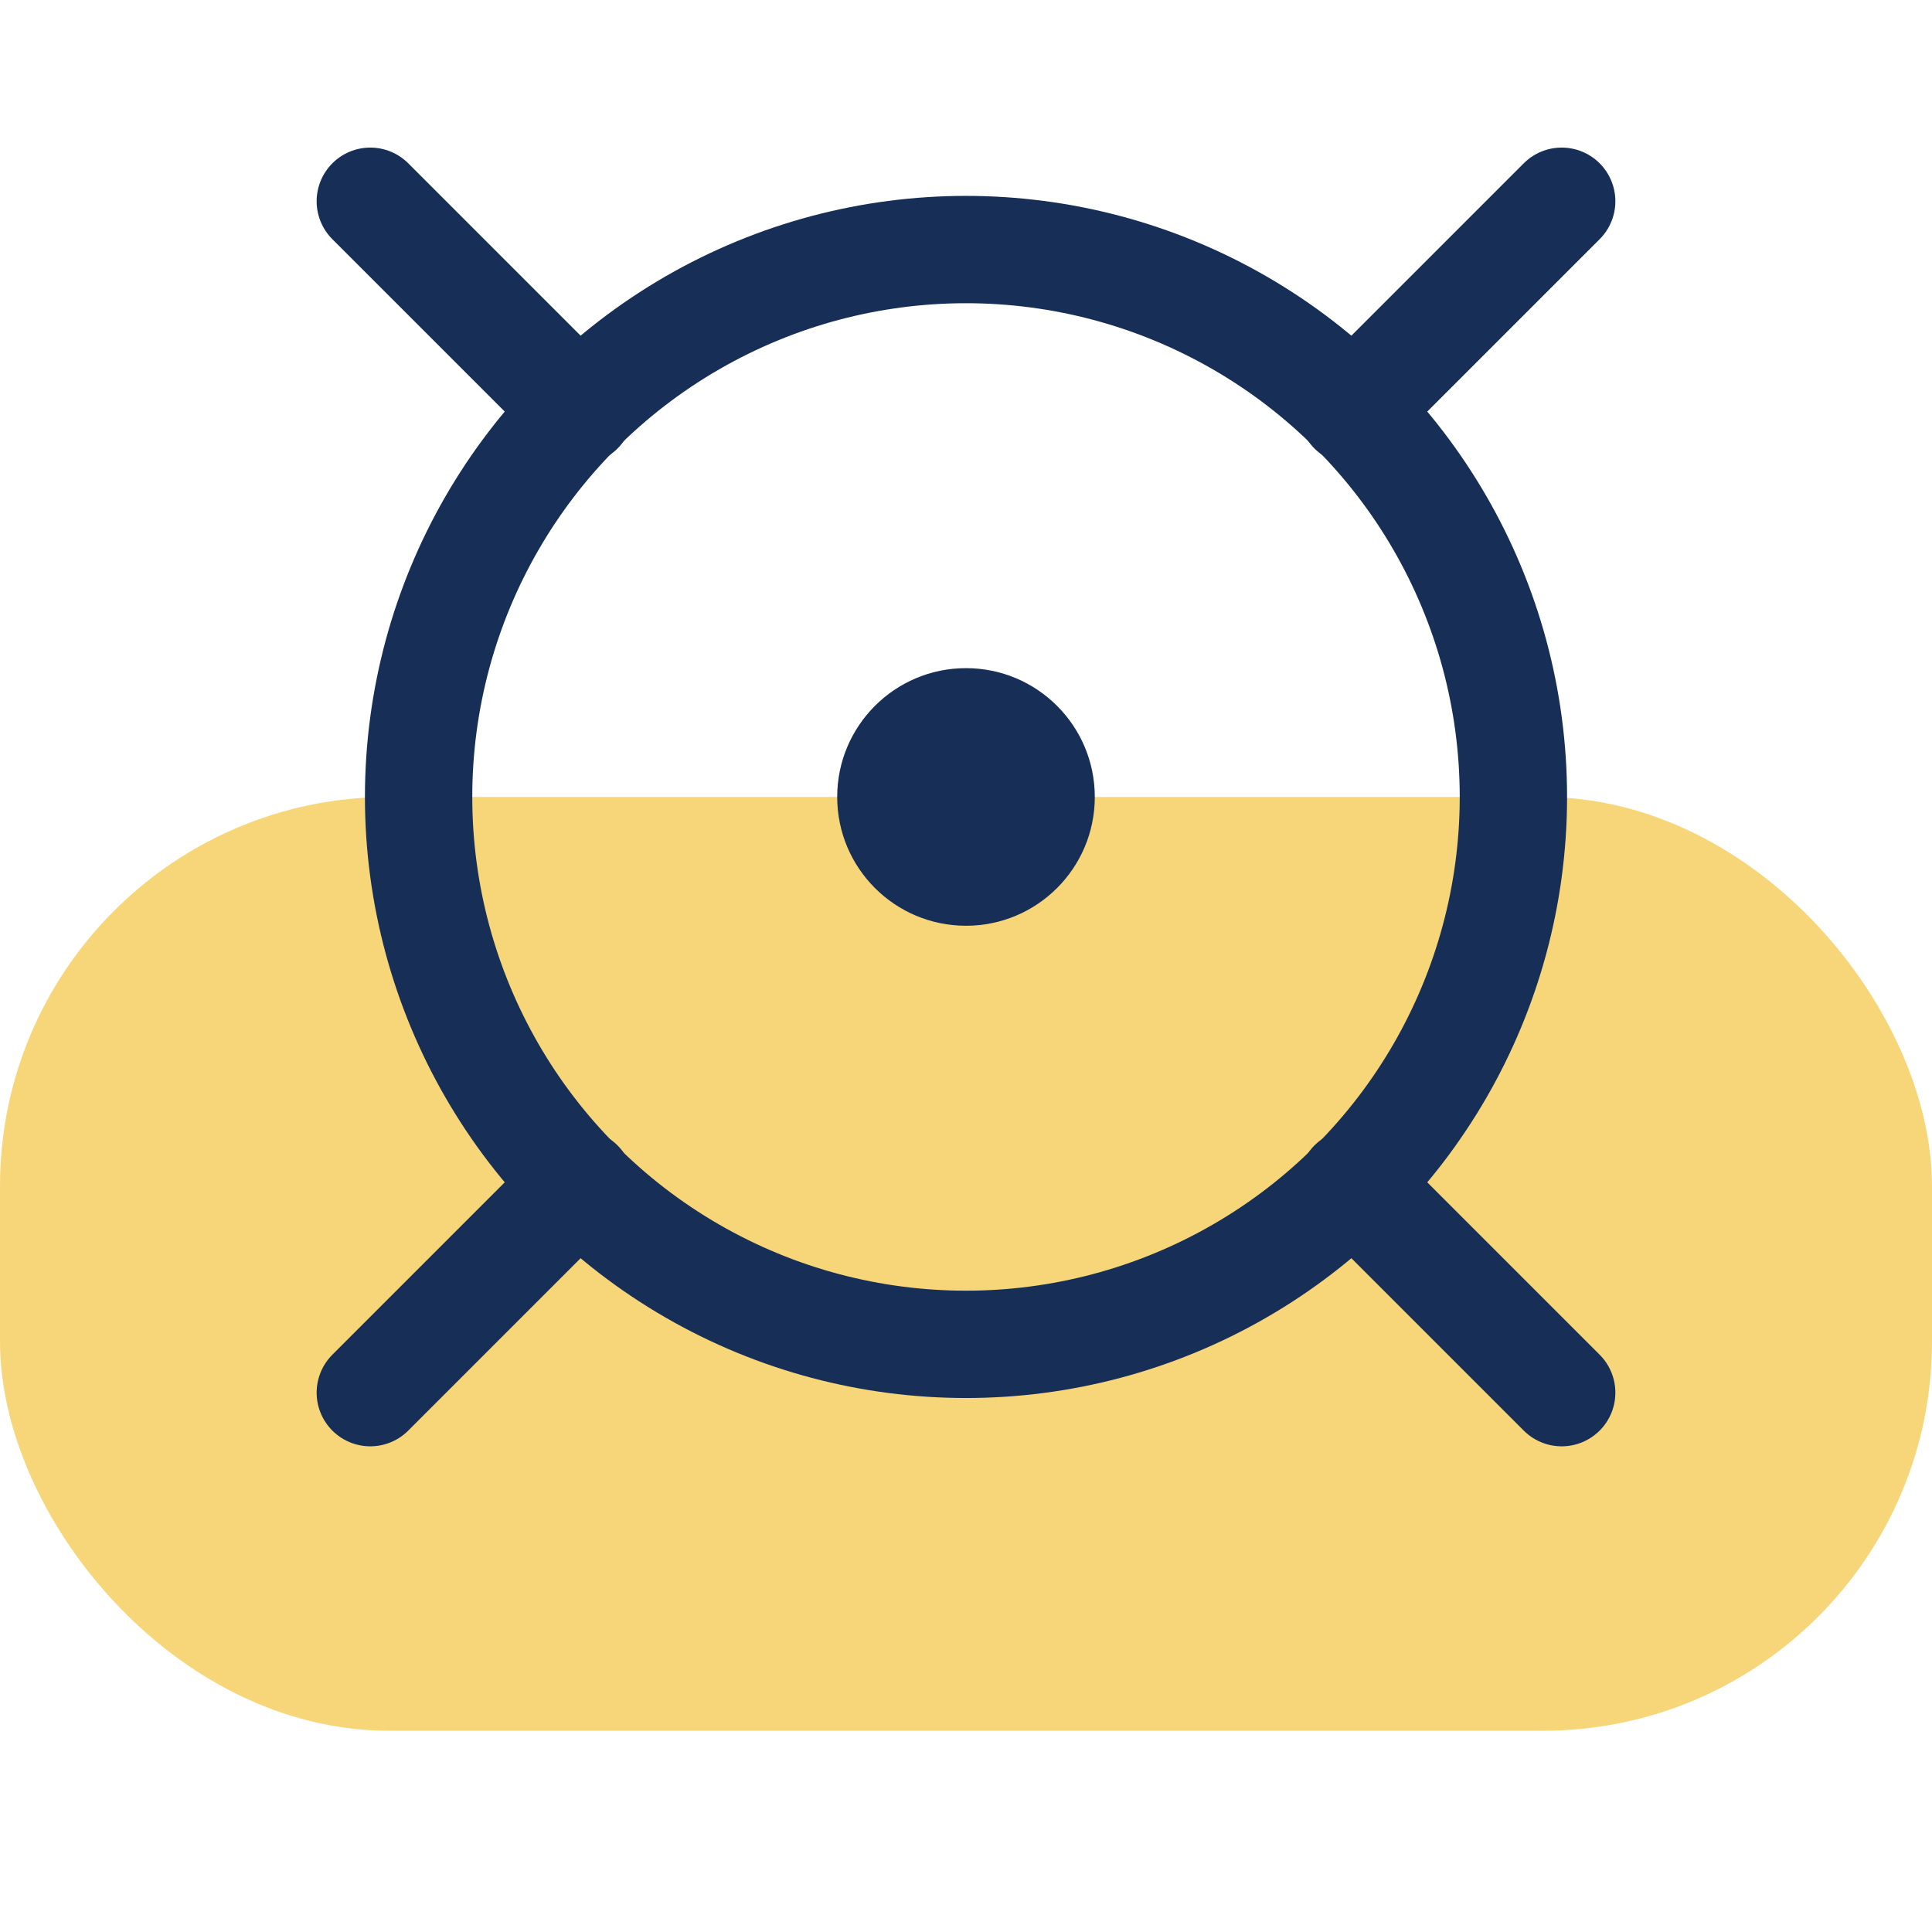
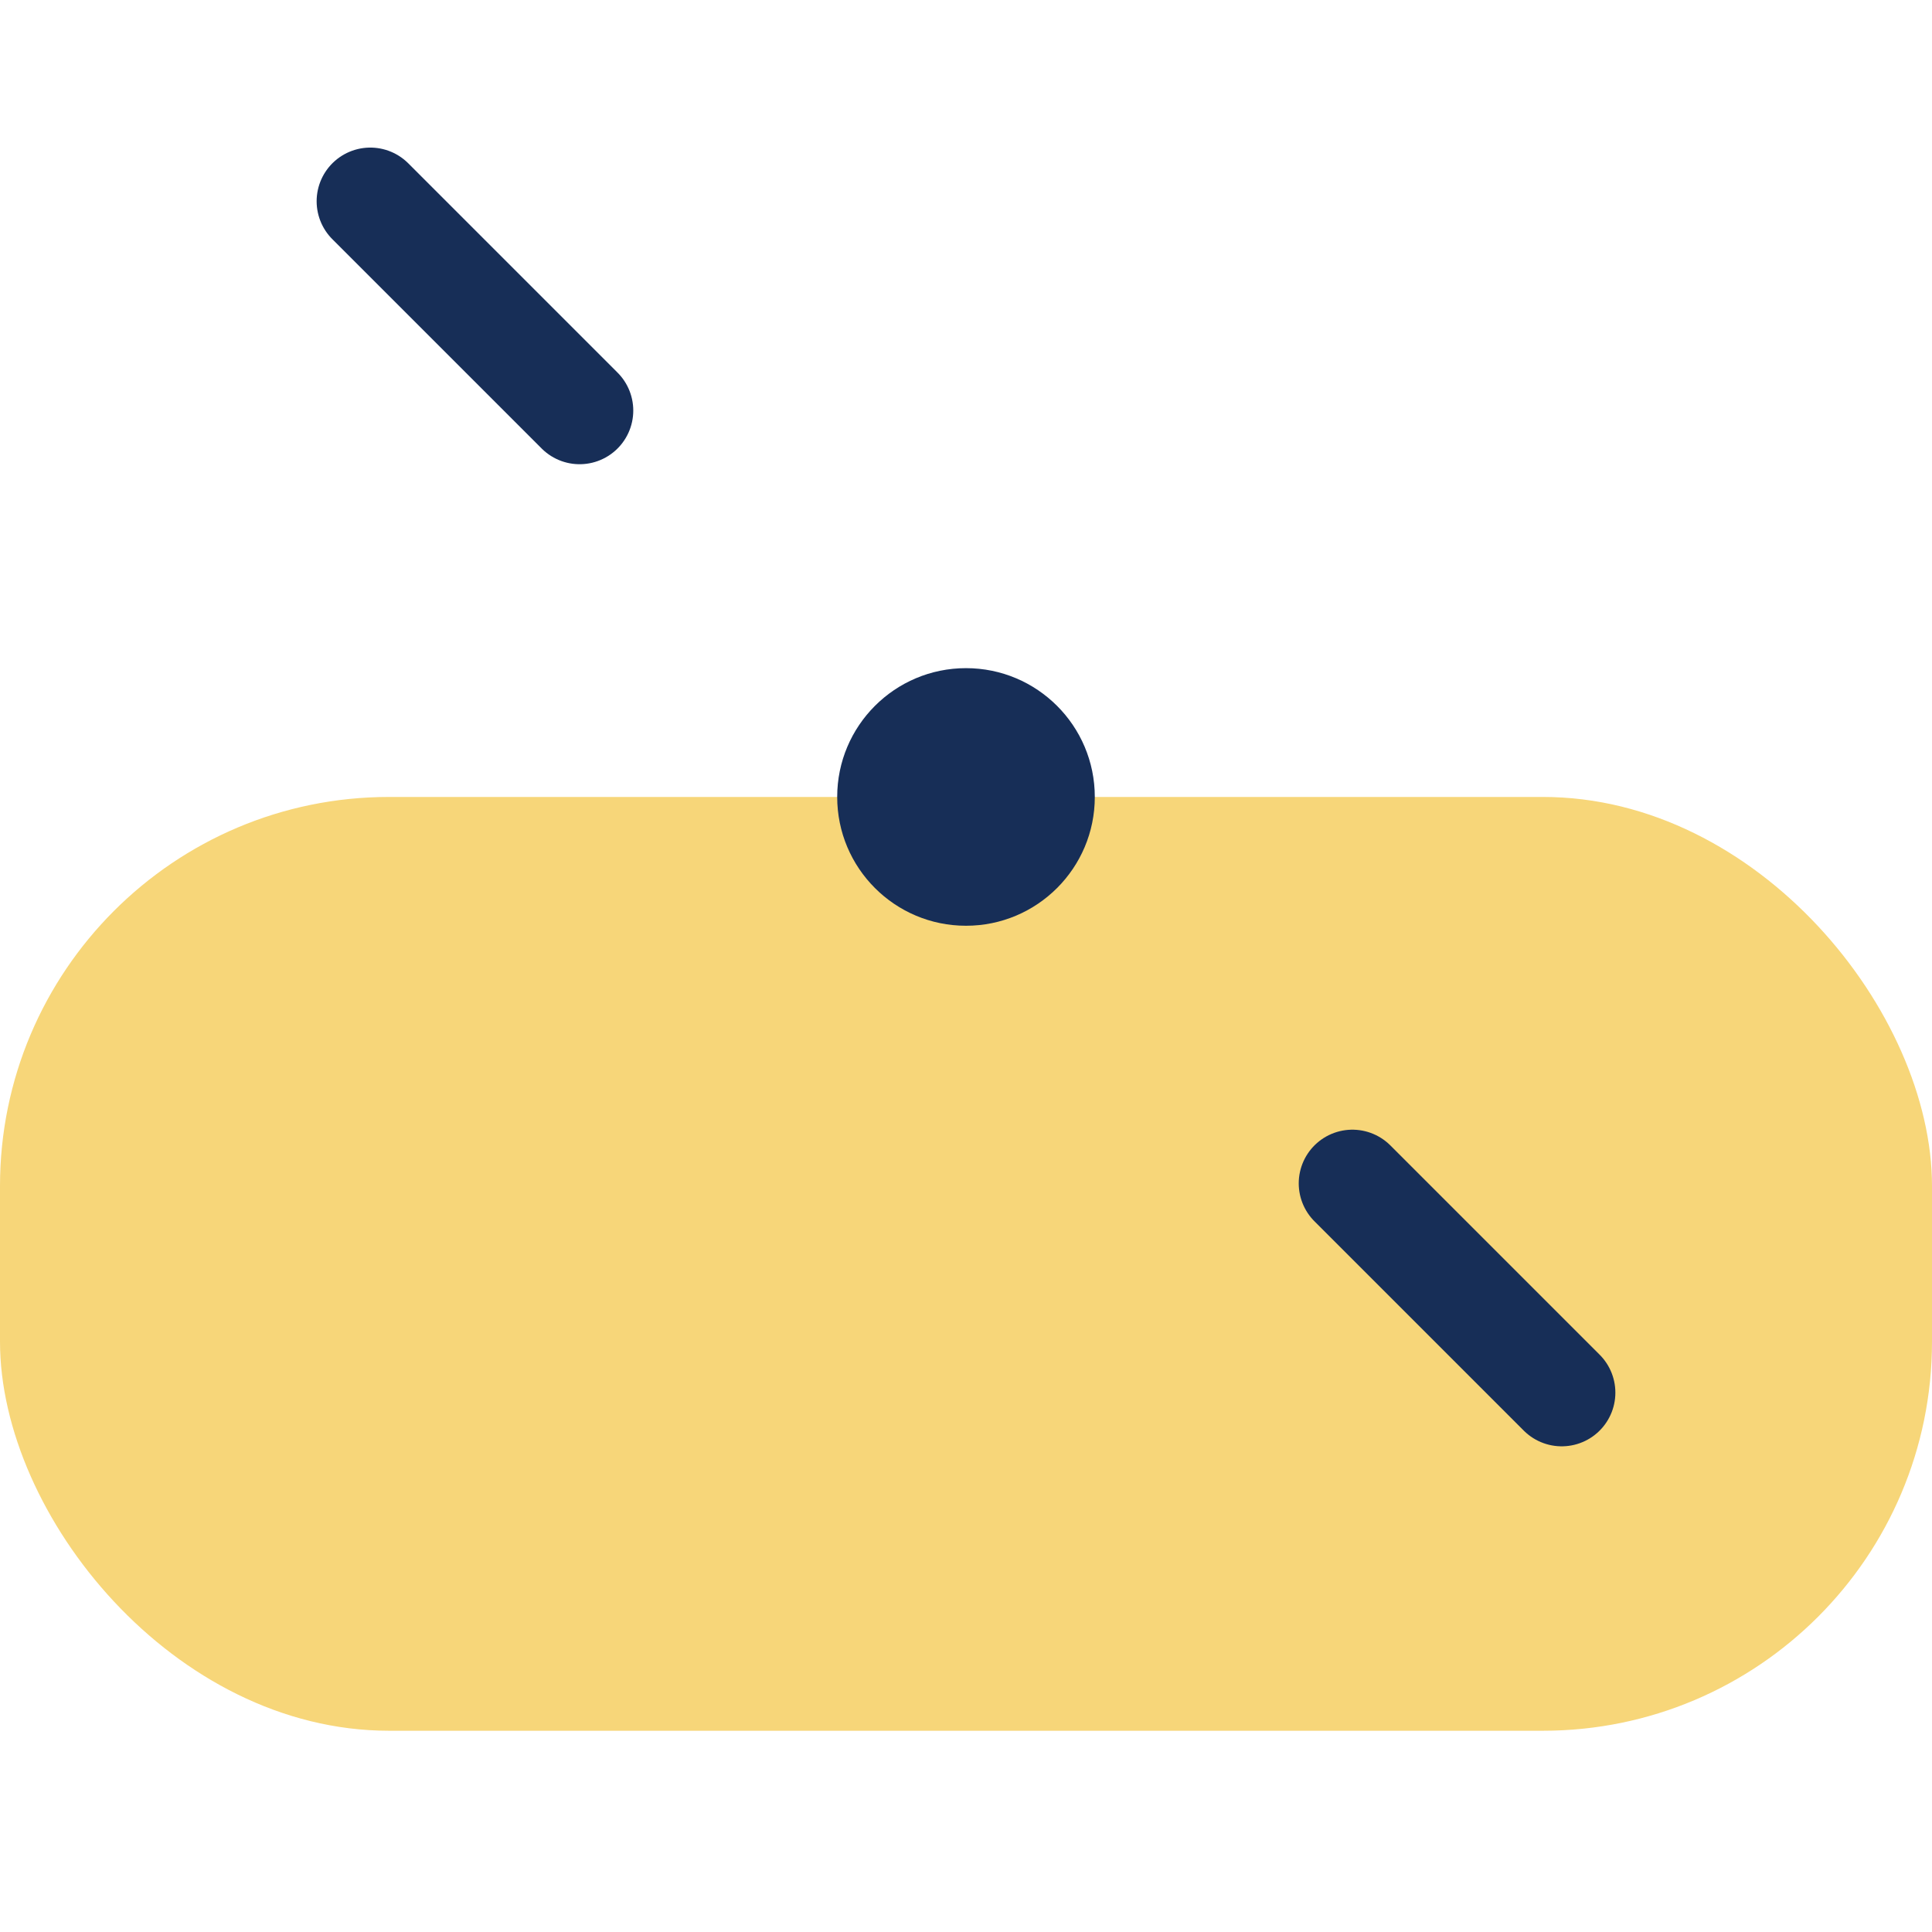
<svg xmlns="http://www.w3.org/2000/svg" width="72" height="72" viewBox="0 0 72 72" fill="none">
  <rect y="29.7" width="72" height="34.8" rx="14.5" fill="#F7D679" />
-   <circle cx="36" cy="29.7" r="20.4" stroke="#172E57" stroke-width="4" />
  <path d="M58.2 51.9L50.4 44.1" stroke="#172E57" stroke-width="4" stroke-linecap="round" />
-   <path d="M58.2 7.5L50.4 15.3" stroke="#172E57" stroke-width="4" stroke-linecap="round" />
  <path d="M13.8 7.5L21.6 15.3" stroke="#172E57" stroke-width="4" stroke-linecap="round" />
-   <path d="M13.8 51.9L21.6 44.1" stroke="#172E57" stroke-width="4" stroke-linecap="round" />
  <ellipse cx="36" cy="29.7" rx="4.8" ry="4.8" fill="#172E57" />
</svg>